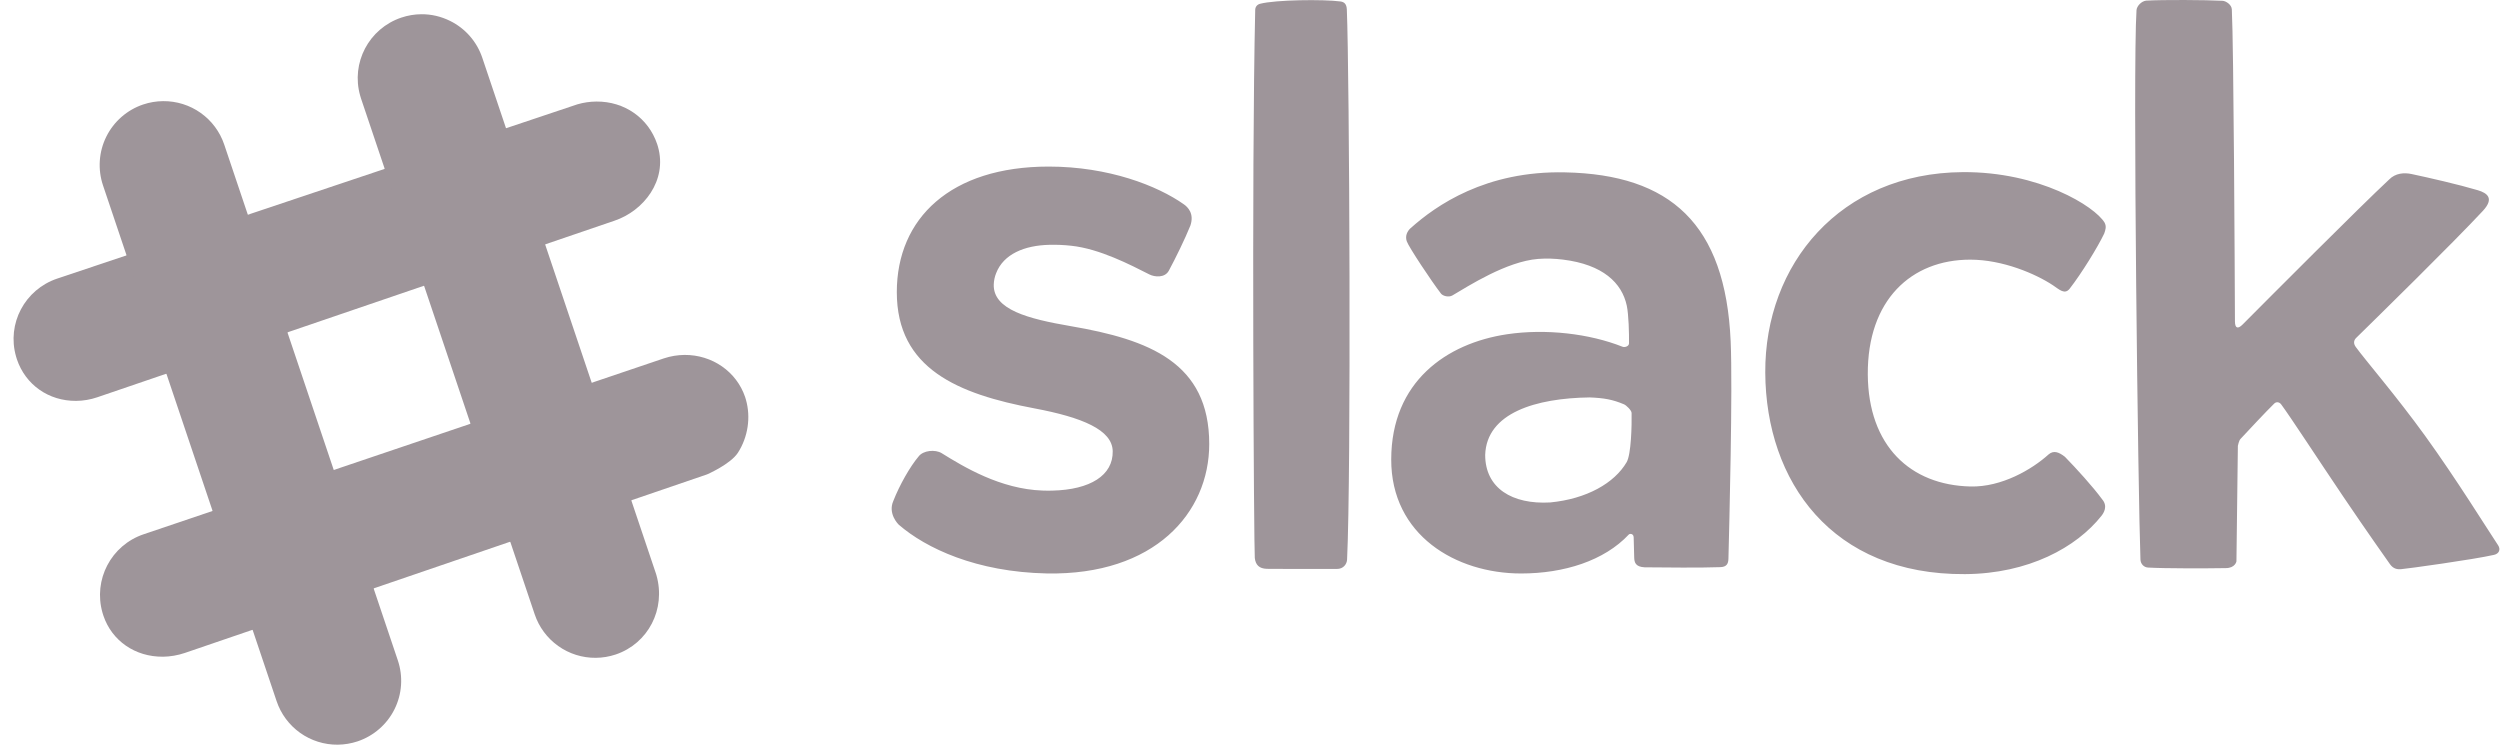
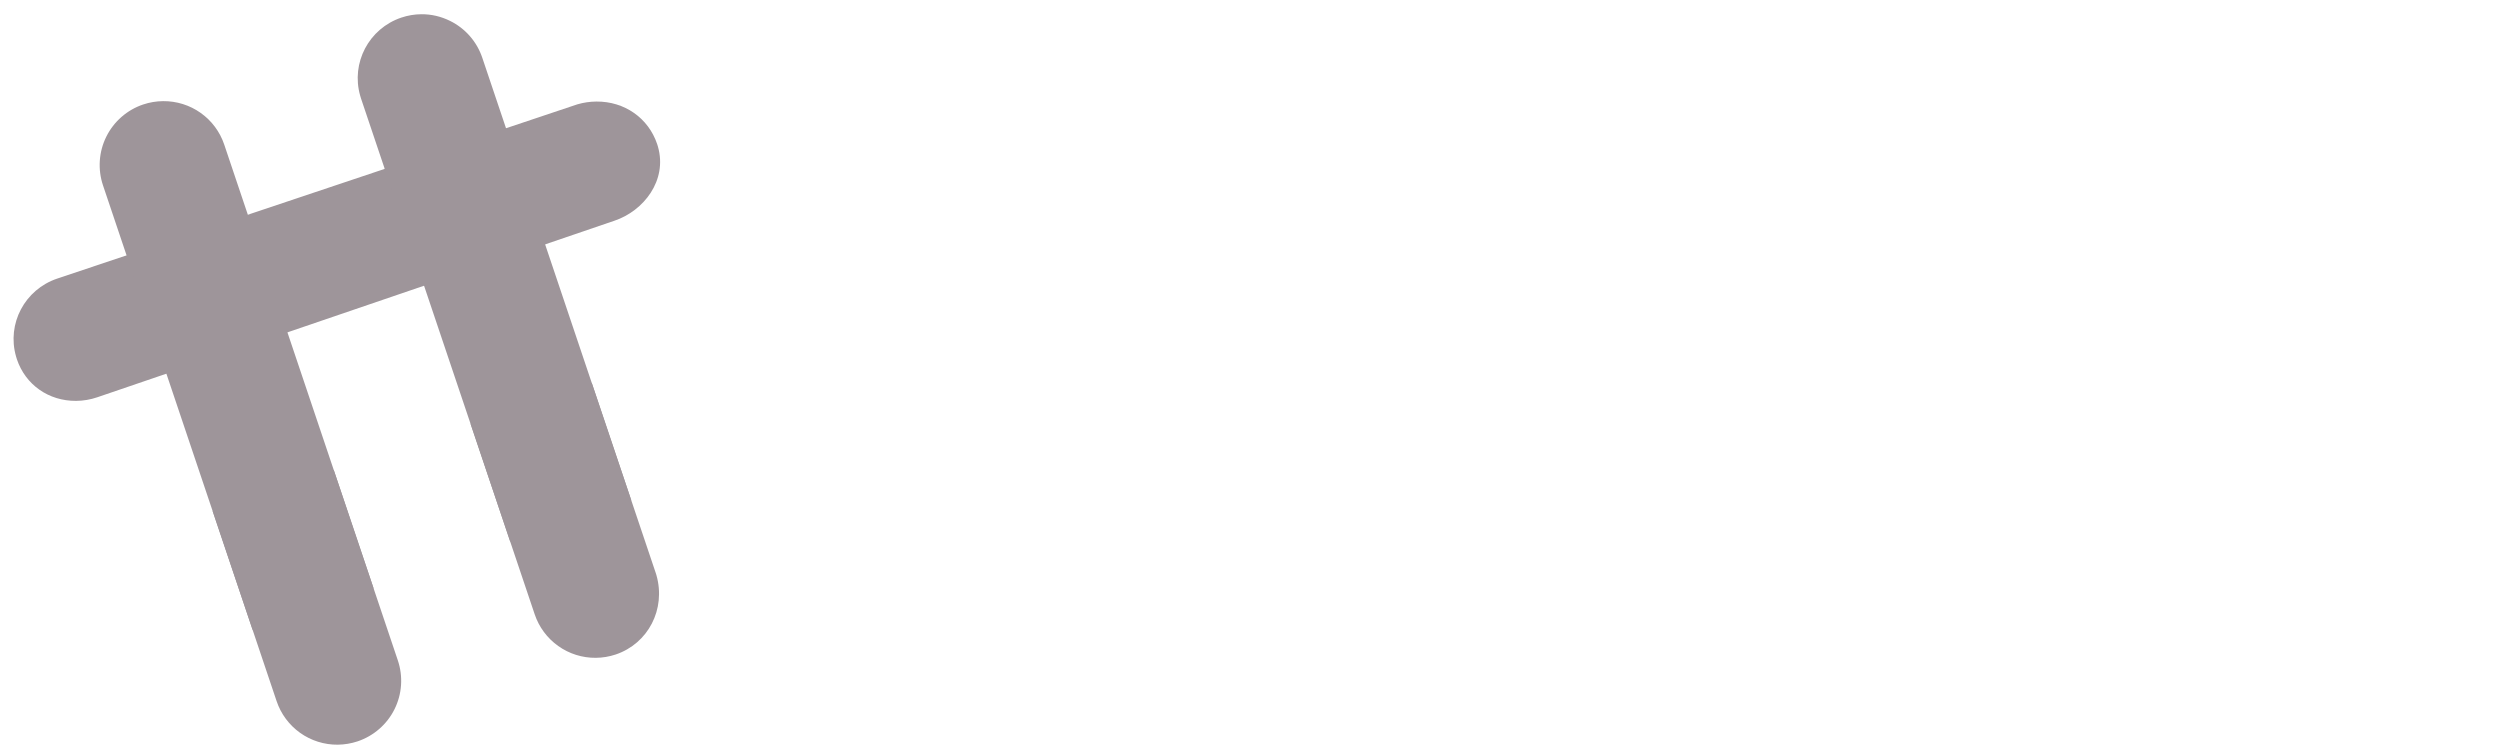
<svg xmlns="http://www.w3.org/2000/svg" width="94" height="28" viewBox="0 0 94 28" fill="none">
-   <path d="M33.72 10.984C33.72 8.204 35.747 6.263 39.431 6.263C41.679 6.263 43.518 6.98 44.514 7.683C44.657 7.784 44.912 8.027 44.759 8.48C44.563 8.968 44.205 9.702 43.948 10.178C43.798 10.456 43.416 10.419 43.22 10.32C42.51 9.961 41.346 9.352 40.276 9.24C40.005 9.21 39.733 9.199 39.461 9.205C38.519 9.226 37.732 9.553 37.455 10.271C37.4 10.407 37.37 10.552 37.365 10.698C37.339 11.645 38.657 11.987 40.254 12.262C43.222 12.77 45.467 13.64 45.467 16.695C45.467 19.29 43.406 21.634 39.366 21.562C36.702 21.509 34.813 20.609 33.801 19.735C33.766 19.706 33.381 19.313 33.587 18.841C33.824 18.233 34.223 17.537 34.536 17.167C34.71 16.93 35.169 16.892 35.408 17.04C36.243 17.558 37.616 18.39 39.2 18.445C39.325 18.45 39.448 18.45 39.57 18.447C40.994 18.413 41.856 17.873 41.838 16.963C41.822 16.162 40.693 15.694 38.895 15.355C36.027 14.815 33.72 13.869 33.72 10.984M59.773 14.943C57.75 14.97 55.896 15.522 55.843 17.103C55.842 18.357 56.86 18.973 58.287 18.892C59.657 18.76 60.702 18.166 61.162 17.378C61.332 17.086 61.358 15.993 61.348 15.526C61.345 15.426 61.148 15.238 61.062 15.202C60.633 15.021 60.315 14.965 59.773 14.943M53.044 8.575C53.989 7.729 55.864 6.412 58.853 6.481C62.796 6.563 64.879 8.412 65.073 12.834C65.153 14.658 65.021 19.745 64.989 21.012C64.984 21.194 64.923 21.32 64.678 21.325C64.028 21.351 62.528 21.34 61.839 21.331C61.491 21.314 61.451 21.142 61.446 20.961C61.443 20.843 61.433 20.492 61.426 20.207C61.422 20.055 61.279 20.059 61.243 20.098C60.318 21.086 58.803 21.563 57.192 21.563C54.743 21.563 52.302 20.122 52.31 17.27C52.317 14.349 54.389 12.908 56.664 12.568C58.122 12.351 59.764 12.544 61.008 13.038C61.087 13.07 61.25 13.024 61.251 12.911C61.256 12.539 61.238 11.829 61.167 11.493C60.984 10.636 60.27 9.947 58.768 9.761C58.459 9.723 58.148 9.711 57.836 9.735C56.642 9.829 55.206 10.76 54.611 11.108C54.471 11.19 54.252 11.13 54.181 11.039C53.834 10.59 52.962 9.279 52.893 9.069C52.824 8.86 52.921 8.684 53.043 8.574L53.044 8.575ZM66.374 14.013C66.35 9.939 69.189 6.502 73.799 6.472C76.675 6.453 78.764 7.757 79.133 8.372C79.208 8.516 79.169 8.637 79.118 8.782C78.874 9.296 78.259 10.29 77.821 10.853C77.634 11.092 77.431 10.887 77.196 10.73C76.542 10.295 75.301 9.763 74.079 9.763C71.862 9.763 70.211 11.283 70.229 14.08C70.246 16.764 71.828 18.239 74.086 18.292C75.267 18.322 76.411 17.643 77.026 17.087C77.22 16.919 77.42 17.003 77.641 17.176C78.074 17.619 78.696 18.303 79.04 18.773C79.266 19.035 79.097 19.291 79.016 19.394C78.081 20.577 76.275 21.573 73.884 21.587C68.88 21.622 66.397 18.103 66.374 14.014M90.264 21.403C90.499 21.385 93.005 21.039 93.775 20.863C93.966 20.82 94.034 20.659 93.927 20.5C93.498 19.855 92.368 18.026 91.185 16.388C90.096 14.882 88.949 13.557 88.578 13.047C88.488 12.924 88.493 12.802 88.591 12.706C89.297 12.015 92.249 9.121 93.359 7.926C93.788 7.461 93.53 7.261 93.165 7.152C92.46 6.942 91.32 6.68 90.672 6.543C90.398 6.485 90.069 6.506 89.83 6.751C88.72 7.786 85.334 11.185 84.323 12.201C84.141 12.384 84.035 12.344 84.034 12.082C84.026 10.123 83.987 1.736 83.917 0.357C83.912 0.175 83.693 0.036 83.569 0.03C82.934 -0.004 81.328 -0.013 80.695 0.024C80.517 0.044 80.348 0.225 80.333 0.377C80.187 2.583 80.395 18.775 80.481 21.04C80.487 21.204 80.609 21.331 80.765 21.34C81.396 21.377 82.958 21.374 83.687 21.361C84.046 21.361 84.09 21.108 84.09 21.108L84.144 16.764C84.144 16.764 84.181 16.57 84.241 16.506C84.498 16.23 85.209 15.468 85.512 15.173C85.585 15.102 85.7 15.107 85.774 15.207C86.134 15.693 87.161 17.273 88.114 18.684C88.989 19.98 89.805 21.131 89.862 21.212C89.994 21.399 90.148 21.407 90.264 21.403V21.403H90.264ZM47.628 21.388C47.849 21.395 49.521 21.393 50.263 21.392C50.512 21.397 50.642 21.208 50.65 21.041C50.807 17.866 50.74 2.745 50.641 0.358C50.632 0.151 50.544 0.074 50.403 0.055C49.767 -0.03 47.959 -0.01 47.38 0.142C47.267 0.171 47.2 0.257 47.196 0.368C47.054 6.522 47.15 20.71 47.18 20.979C47.21 21.248 47.351 21.378 47.629 21.388H47.628Z" fill="#9E959A" />
  <path d="M2.861 15.073C1.83 15.081 0.957 14.467 0.635 13.508C0.623 13.472 0.612 13.435 0.602 13.399C0.251 12.171 0.931 10.886 2.151 10.475L21.709 3.923C21.941 3.855 22.182 3.82 22.424 3.818C23.482 3.81 24.379 4.438 24.709 5.417L24.738 5.511C25.104 6.79 24.195 7.932 23.106 8.298C23.105 8.298 22.907 8.365 3.656 14.938C3.4 15.025 3.132 15.071 2.861 15.073Z" fill="#9E959A" />
-   <path d="M6.121 24.692C5.082 24.7 4.206 24.094 3.888 23.149C3.876 23.113 3.865 23.077 3.854 23.04C3.498 21.798 4.178 20.5 5.402 20.088L24.961 13.475C25.213 13.391 25.474 13.348 25.737 13.345C26.779 13.338 27.694 13.974 28.017 14.93L28.047 15.029C28.236 15.69 28.124 16.432 27.749 17.018C27.469 17.454 26.586 17.837 26.586 17.837L6.952 24.55C6.684 24.641 6.404 24.689 6.121 24.693V24.692Z" fill="#9E959A" />
  <path d="M22.403 24.734C21.896 24.739 21.401 24.583 20.988 24.289C20.575 23.995 20.265 23.578 20.104 23.097L13.576 3.708L13.543 3.599C13.19 2.362 13.87 1.073 15.089 0.662C15.333 0.58 15.585 0.537 15.839 0.535C16.216 0.532 16.581 0.617 16.925 0.787C17.208 0.927 17.46 1.121 17.668 1.359C17.876 1.597 18.034 1.874 18.135 2.174L24.662 21.562L24.681 21.624C25.047 22.908 24.369 24.198 23.15 24.609C22.909 24.689 22.657 24.732 22.403 24.734Z" fill="#9E959A" />
  <path d="M12.7 28C12.193 28.005 11.697 27.849 11.284 27.555C10.871 27.26 10.561 26.843 10.4 26.362L3.874 6.973C3.773 6.674 3.732 6.358 3.753 6.043C3.774 5.728 3.857 5.42 3.998 5.137C4.138 4.854 4.333 4.602 4.571 4.394C4.809 4.187 5.085 4.028 5.385 3.928C5.626 3.847 5.878 3.805 6.132 3.803C6.639 3.798 7.135 3.953 7.548 4.247C7.961 4.541 8.271 4.958 8.432 5.439L14.958 24.829C15.059 25.128 15.1 25.444 15.079 25.759C15.058 26.075 14.975 26.383 14.834 26.666C14.694 26.948 14.499 27.201 14.26 27.408C14.022 27.616 13.745 27.774 13.446 27.875C13.205 27.955 12.953 27.997 12.699 28L12.7 28Z" fill="#9E959A" />
  <path d="M19.185 20.367L23.736 18.811L22.249 14.393L17.692 15.932L19.185 20.367Z" fill="#9E959A" />
  <path d="M9.497 23.68L14.048 22.124L12.549 17.672L7.994 19.212L9.497 23.68Z" fill="#9E959A" />
  <path d="M15.945 10.743L20.497 9.189L19.026 4.822L14.466 6.35L15.945 10.743Z" fill="#9E959A" />
-   <path d="M6.256 14.051L10.808 12.497L9.319 8.074L4.759 9.602L6.256 14.051Z" fill="#9E959A" />
</svg>